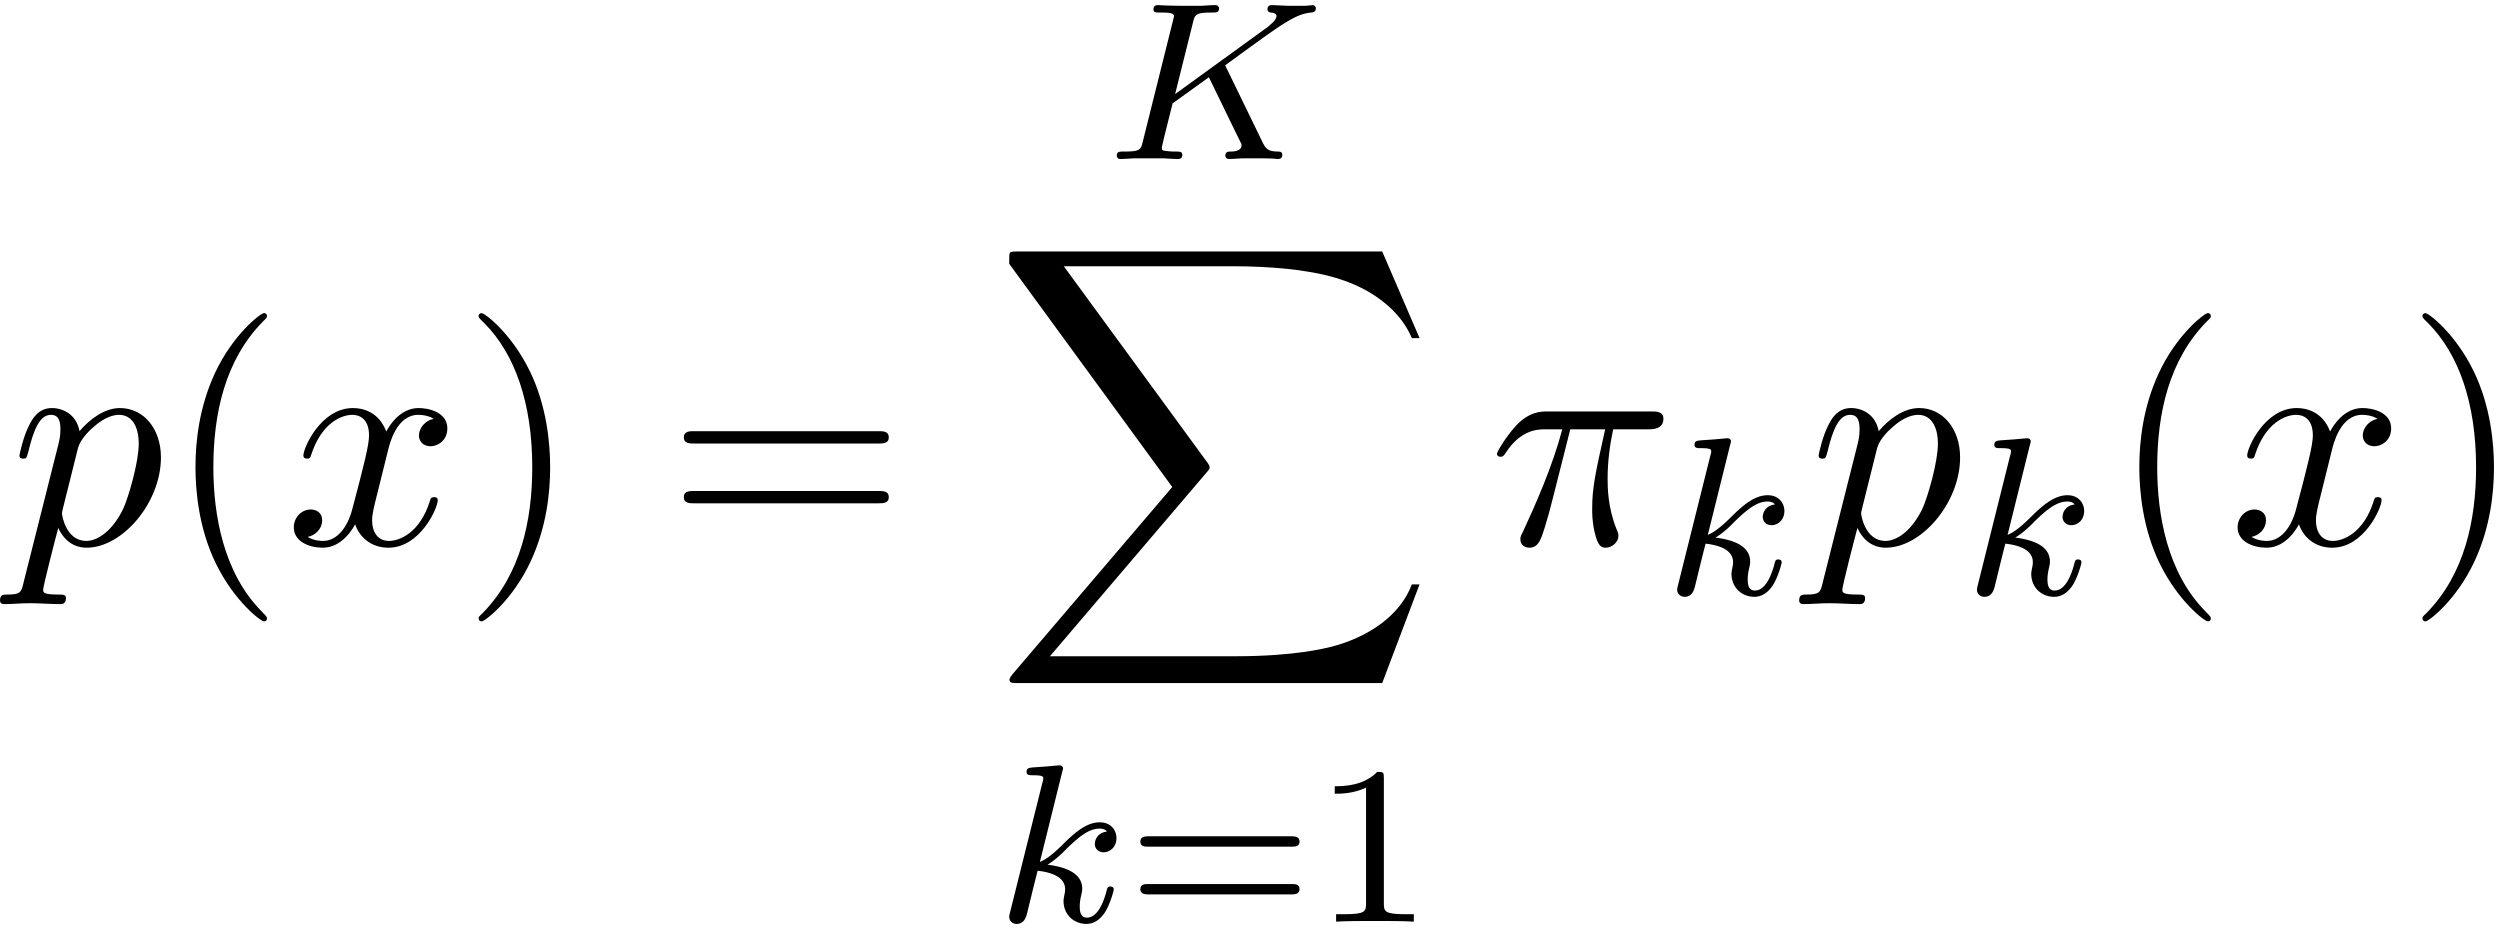
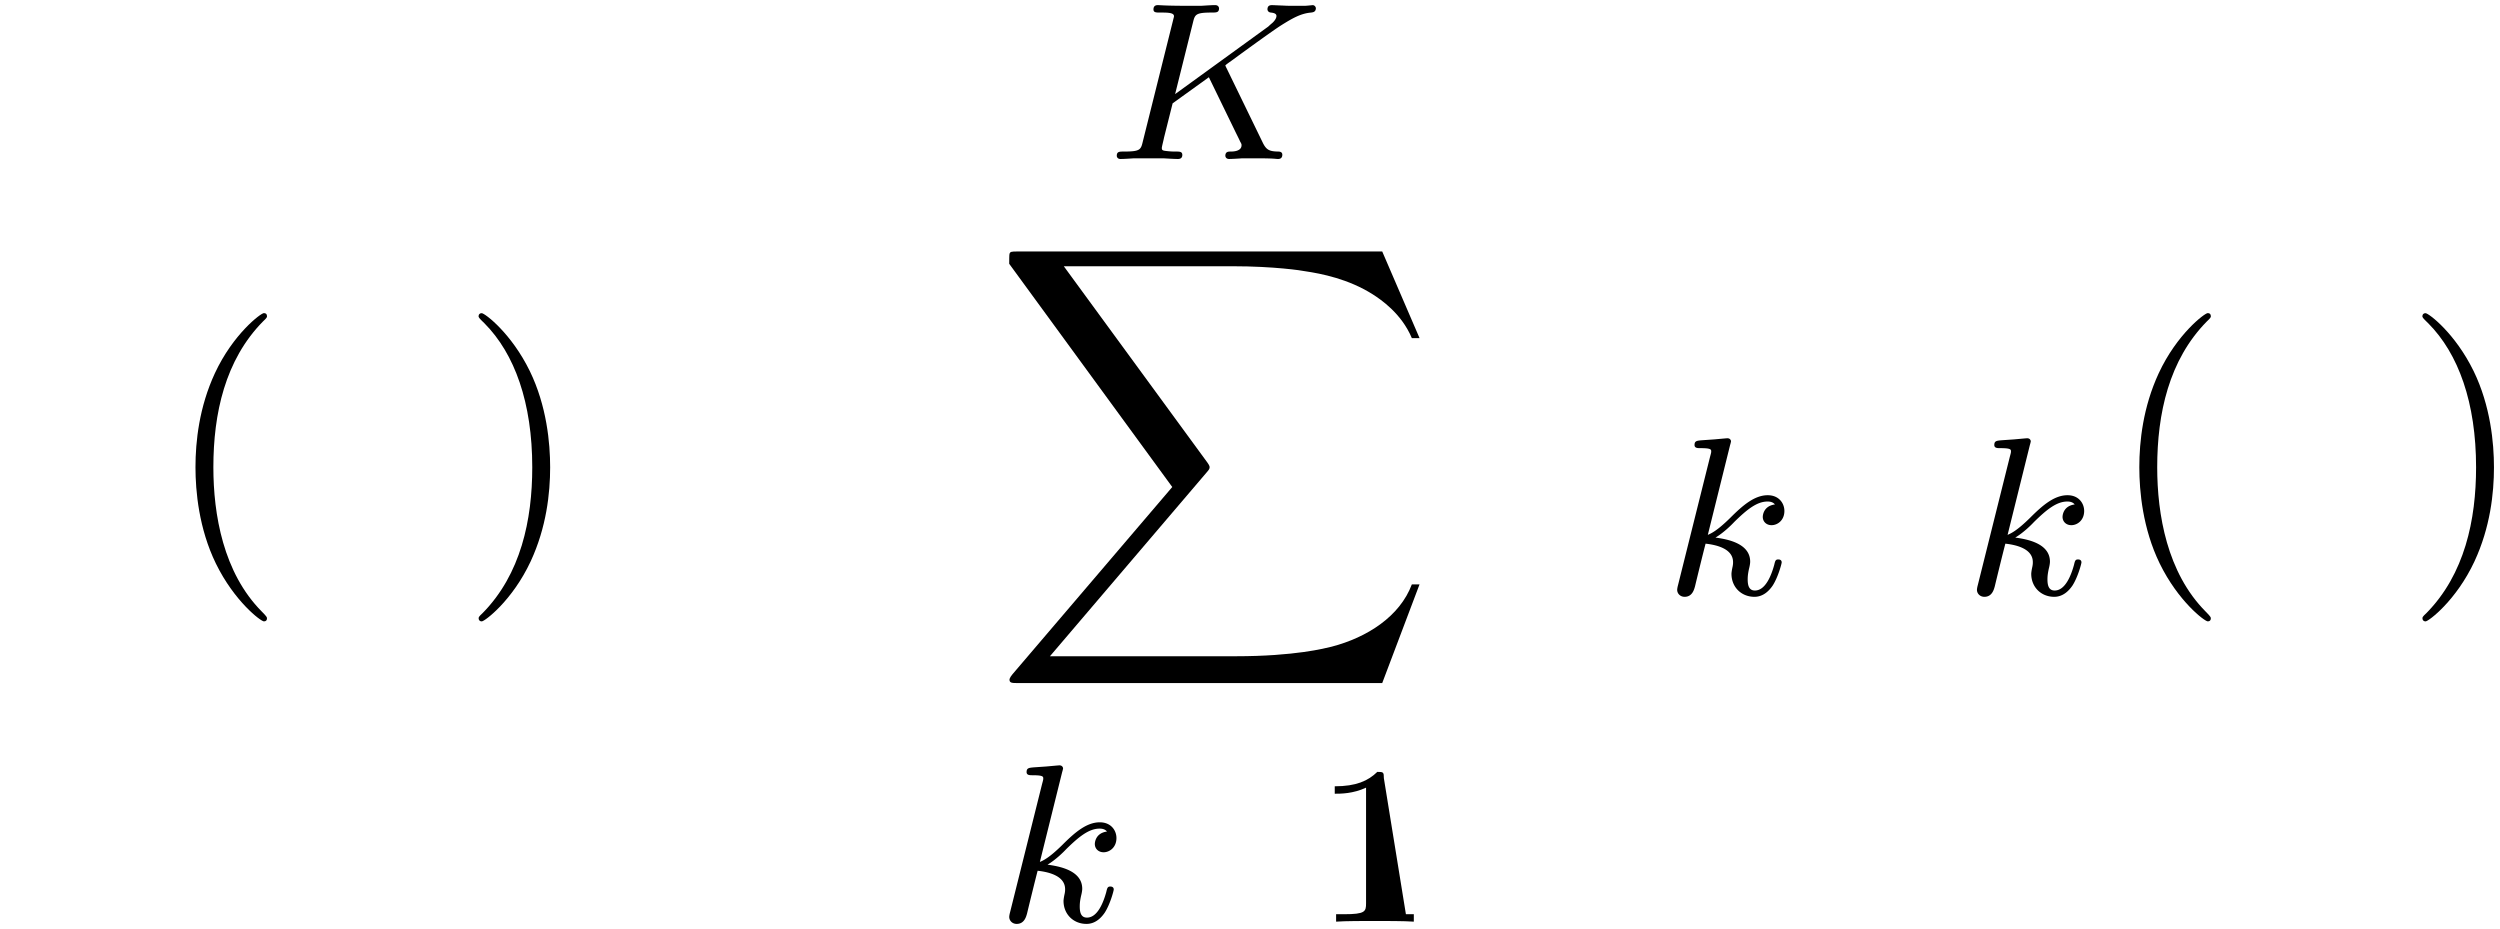
<svg xmlns="http://www.w3.org/2000/svg" xmlns:xlink="http://www.w3.org/1999/xlink" width="148" height="55" viewBox="1871.671 1484.127 88.468 32.877">
  <defs>
    <path id="g0-88" d="m13.81 15.273 1.32-3.491h-.272c-.425 1.134-1.582 1.876-2.836 2.203-.23.055-1.298.339-3.393.339H2.051L7.604 7.81c.076-.087.098-.12.098-.175 0-.021 0-.054-.077-.163L2.542.523H8.52c1.462 0 2.455.153 2.553.175.589.087 1.538.273 2.4.818.272.175 1.014.666 1.385 1.55h.273L13.81 0H.916C.666 0 .655.01.622.076.61.11.61.316.61.436l5.77 7.899-5.65 6.621c-.11.131-.11.186-.11.197 0 .12.099.12.295.12z" />
-     <path id="g3-49" d="M2.503-5.077c0-.215-.016-.223-.232-.223-.326.319-.749.51-1.506.51v.263c.215 0 .646 0 1.108-.215v4.088c0 .295-.024.391-.781.391H.813V0c.327-.024 1.012-.024 1.37-.024s1.053 0 1.38.024v-.263h-.28c-.756 0-.78-.096-.78-.39z" />
-     <path id="g3-61" d="M5.826-2.654c.12 0 .28 0 .28-.183s-.192-.184-.312-.184H.781c-.12 0-.31 0-.31.184s.159.183.278.183zm-.032 1.69c.12 0 .311 0 .311-.184s-.16-.183-.279-.183H.75c-.12 0-.279 0-.279.183s.192.184.311.184z" />
+     <path id="g3-49" d="M2.503-5.077c0-.215-.016-.223-.232-.223-.326.319-.749.51-1.506.51v.263c.215 0 .646 0 1.108-.215v4.088c0 .295-.024.391-.781.391H.813V0c.327-.024 1.012-.024 1.37-.024s1.053 0 1.38.024v-.263h-.28z" />
    <path id="g1-75" d="M4.28-3.204a1 1 0 0 1-.048-.104c0-.016.136-.111.215-.167.63-.462 1.49-1.084 1.754-1.251.406-.255.701-.423 1.06-.455.064-.008.175-.016.175-.159-.008-.056-.056-.104-.111-.104-.008 0-.232.024-.287.024h-.32c-.135 0-.334 0-.406-.008-.055 0-.366-.016-.422-.016s-.167 0-.167.152c0 .008.008.103.127.111.064.008.191.024.191.12 0 .128-.16.263-.175.271l-.064.056a.5.5 0 0 1-.095.08L2.455-2.296l.63-2.527c.071-.287.087-.359.669-.359.16 0 .255 0 .255-.151 0-.008-.008-.112-.136-.112-.151 0-.342.016-.494.024h-.502c-.765 0-.972-.024-1.028-.024-.04 0-.16 0-.16.152 0 .111.096.111.232.111.263 0 .494 0 .494.128 0 .032-.008.04-.032.143L1.315-.63c-.072.303-.088.367-.677.367-.152 0-.247 0-.247.151C.39-.08.414 0 .518 0c.151 0 .343-.016.494-.024H2.04c.128.008.39.024.51.024.04 0 .16 0 .16-.143 0-.12-.096-.12-.231-.12-.056 0-.168 0-.303-.016-.168-.016-.191-.032-.191-.112 0-.047.055-.247.08-.374l.302-1.204 1.283-.924.957 1.968c.032.064.12.24.151.311.048.08.048.096.048.128 0 .215-.295.223-.383.223-.08 0-.19 0-.19.151 0 .008.007.112.135.112.08 0 .382-.016.454-.024h.462c.733 0 .71.024.813.024.032 0 .152 0 .152-.151 0-.112-.112-.112-.16-.112-.31-.008-.414-.064-.542-.335z" />
    <path id="g1-107" d="M2.327-5.292a1 1 0 0 0 .032-.128c0-.04-.032-.111-.127-.111-.032 0-.28.024-.463.04l-.446.031c-.175.016-.255.024-.255.168 0 .111.112.111.207.111.383 0 .383.048.383.12 0 .024 0 .04-.04.183L.486-.343c-.032.12-.032.168-.032.176 0 .135.112.247.263.247.271 0 .335-.255.367-.367.08-.335.287-1.18.375-1.514.438.048.972.199.972.653 0 .04 0 .08-.016.16-.024.103-.04.215-.04.255 0 .47.35.813.813.813.335 0 .542-.247.646-.399.19-.295.318-.773.318-.82 0-.08-.063-.104-.12-.104-.095 0-.11.047-.143.19-.103.376-.31.91-.685.91-.207 0-.255-.176-.255-.391 0-.104.008-.2.048-.383.008-.031.04-.159.04-.247 0-.653-.821-.797-1.228-.852.295-.176.566-.447.662-.55.438-.43.797-.726 1.18-.726.103 0 .199.024.262.104-.43.056-.43.43-.43.438 0 .176.135.295.31.295.216 0 .455-.175.455-.502 0-.27-.191-.558-.59-.558-.462 0-.876.35-1.33.805-.463.454-.662.542-.79.598z" />
    <path id="g4-40" d="M3.61 2.618c0-.033 0-.054-.185-.24-1.363-1.374-1.712-3.436-1.712-5.105 0-1.898.414-3.797 1.756-5.16.142-.131.142-.153.142-.186 0-.076-.044-.109-.11-.109-.108 0-1.09.742-1.734 2.127-.556 1.2-.687 2.411-.687 3.328 0 .85.12 2.17.72 3.403.655 1.342 1.593 2.051 1.702 2.051.065 0 .109-.032.109-.109" />
    <path id="g4-41" d="M3.153-2.727c0-.851-.12-2.171-.72-3.404C1.778-7.473.84-8.18.73-8.18c-.066 0-.11.043-.11.108 0 .033 0 .055.208.251C1.9-6.742 2.52-5.007 2.52-2.727c0 1.865-.404 3.785-1.756 5.16-.142.13-.142.152-.142.185 0 .066.043.11.109.11.109 0 1.09-.743 1.734-2.128.557-1.2.688-2.41.688-3.327" />
-     <path id="g4-61" d="M7.495-3.567c.163 0 .37 0 .37-.218s-.207-.219-.36-.219H.971c-.153 0-.36 0-.36.219s.207.218.37.218zm.01 2.116c.153 0 .36 0 .36-.218s-.207-.218-.37-.218H.982c-.164 0-.371 0-.371.218s.207.218.36.218z" />
-     <path id="g2-25" d="M2.89-4.07h1.234c-.36 1.615-.459 2.085-.459 2.815 0 .164 0 .459.088.83.109.48.229.545.392.545.219 0 .448-.196.448-.415 0-.065 0-.087-.066-.24-.316-.785-.316-1.494-.316-1.8 0-.578.076-1.167.196-1.734h1.244c.142 0 .534 0 .534-.371 0-.262-.229-.262-.436-.262H2.095c-.24 0-.655 0-1.135.513-.382.425-.665.927-.665.982 0 .01 0 .109.13.109.088 0 .11-.044.175-.131.535-.84 1.167-.84 1.385-.84h.622C2.258-2.75 1.67-1.43 1.211-.436c-.087.163-.087.185-.087.261 0 .208.174.295.316.295.327 0 .415-.305.545-.71.153-.5.153-.523.295-1.068z" />
-     <path id="g2-112" d="M.49 1.33c-.086.372-.108.448-.588.448-.131 0-.251 0-.251.207 0 .088.054.131.142.131.294 0 .61-.032.916-.032.36 0 .731.032 1.08.032.055 0 .196 0 .196-.218 0-.12-.109-.12-.261-.12-.546 0-.546-.076-.546-.174 0-.131.458-1.91.535-2.182.142.316.447.698 1.003.698 1.266 0 2.63-1.593 2.63-3.196 0-1.026-.622-1.746-1.451-1.746-.546 0-1.07.393-1.43.818-.109-.589-.578-.818-.981-.818-.502 0-.71.426-.808.622C.48-3.83.338-3.175.338-3.142c0 .11.11.11.131.11.11 0 .12-.012.186-.252.185-.774.403-1.298.796-1.298.185 0 .338.087.338.502 0 .25-.033.37-.076.556zm1.92-4.734c.077-.294.372-.6.568-.763.382-.338.698-.415.884-.415.436 0 .698.382.698 1.026s-.36 1.898-.556 2.312C3.633-.48 3.109-.12 2.705-.12c-.72 0-.861-.905-.861-.97 0-.023 0-.045.032-.175z" />
-     <path id="g2-120" d="M3.644-3.295c.065-.283.316-1.287 1.08-1.287.054 0 .316 0 .545.142-.305.055-.524.327-.524.59 0 .174.12.38.415.38.24 0 .59-.195.59-.632 0-.567-.645-.72-1.015-.72-.633 0-1.015.578-1.146.83-.273-.72-.862-.83-1.178-.83-1.135 0-1.756 1.407-1.756 1.68 0 .11.109.11.13.11.088 0 .12-.023.142-.12.371-1.157 1.091-1.43 1.462-1.43.207 0 .59.098.59.731 0 .338-.186 1.07-.59 2.596C2.215-.578 1.833-.12 1.353-.12c-.066 0-.317 0-.546-.142.273-.054.513-.283.513-.589 0-.294-.24-.382-.404-.382-.327 0-.6.284-.6.633 0 .502.546.72 1.026.72.72 0 1.113-.764 1.145-.83.131.405.524.83 1.178.83 1.124 0 1.746-1.407 1.746-1.68 0-.11-.098-.11-.131-.11-.098 0-.12.045-.142.12-.36 1.168-1.102 1.43-1.45 1.43-.426 0-.6-.35-.6-.72 0-.24.065-.48.185-.96z" />
  </defs>
  <g id="page1">
    <use xlink:href="#g2-112" x="1872.02" y="1503.389" />
    <use xlink:href="#g4-40" x="1877.508" y="1503.389" />
    <use xlink:href="#g2-120" x="1881.751" y="1503.389" />
    <use xlink:href="#g4-41" x="1887.986" y="1503.389" />
    <use xlink:href="#g4-61" x="1895.258" y="1503.389" />
    <use xlink:href="#g1-75" x="1910.8" y="1489.753" />
    <use xlink:href="#g0-88" x="1906.774" y="1493.026" />
    <use xlink:href="#g1-107" x="1906.931" y="1516.742" />
    <use xlink:href="#g3-61" x="1911.553" y="1516.742" />
    <use xlink:href="#g3-49" x="1918.139" y="1516.742" />
    <use xlink:href="#g2-25" x="1924.349" y="1503.389" />
    <use xlink:href="#g1-107" x="1930.568" y="1505.167" />
    <use xlink:href="#g2-112" x="1935.688" y="1503.389" />
    <use xlink:href="#g1-107" x="1941.176" y="1505.167" />
    <use xlink:href="#g4-40" x="1946.296" y="1503.389" />
    <use xlink:href="#g2-120" x="1950.538" y="1503.389" />
    <use xlink:href="#g4-41" x="1956.773" y="1503.389" />
  </g>
  <script type="text/ecmascript">if(window.parent.postMessage)window.parent.postMessage("17.08225|111|41.25|"+window.location,"*");</script>
</svg>